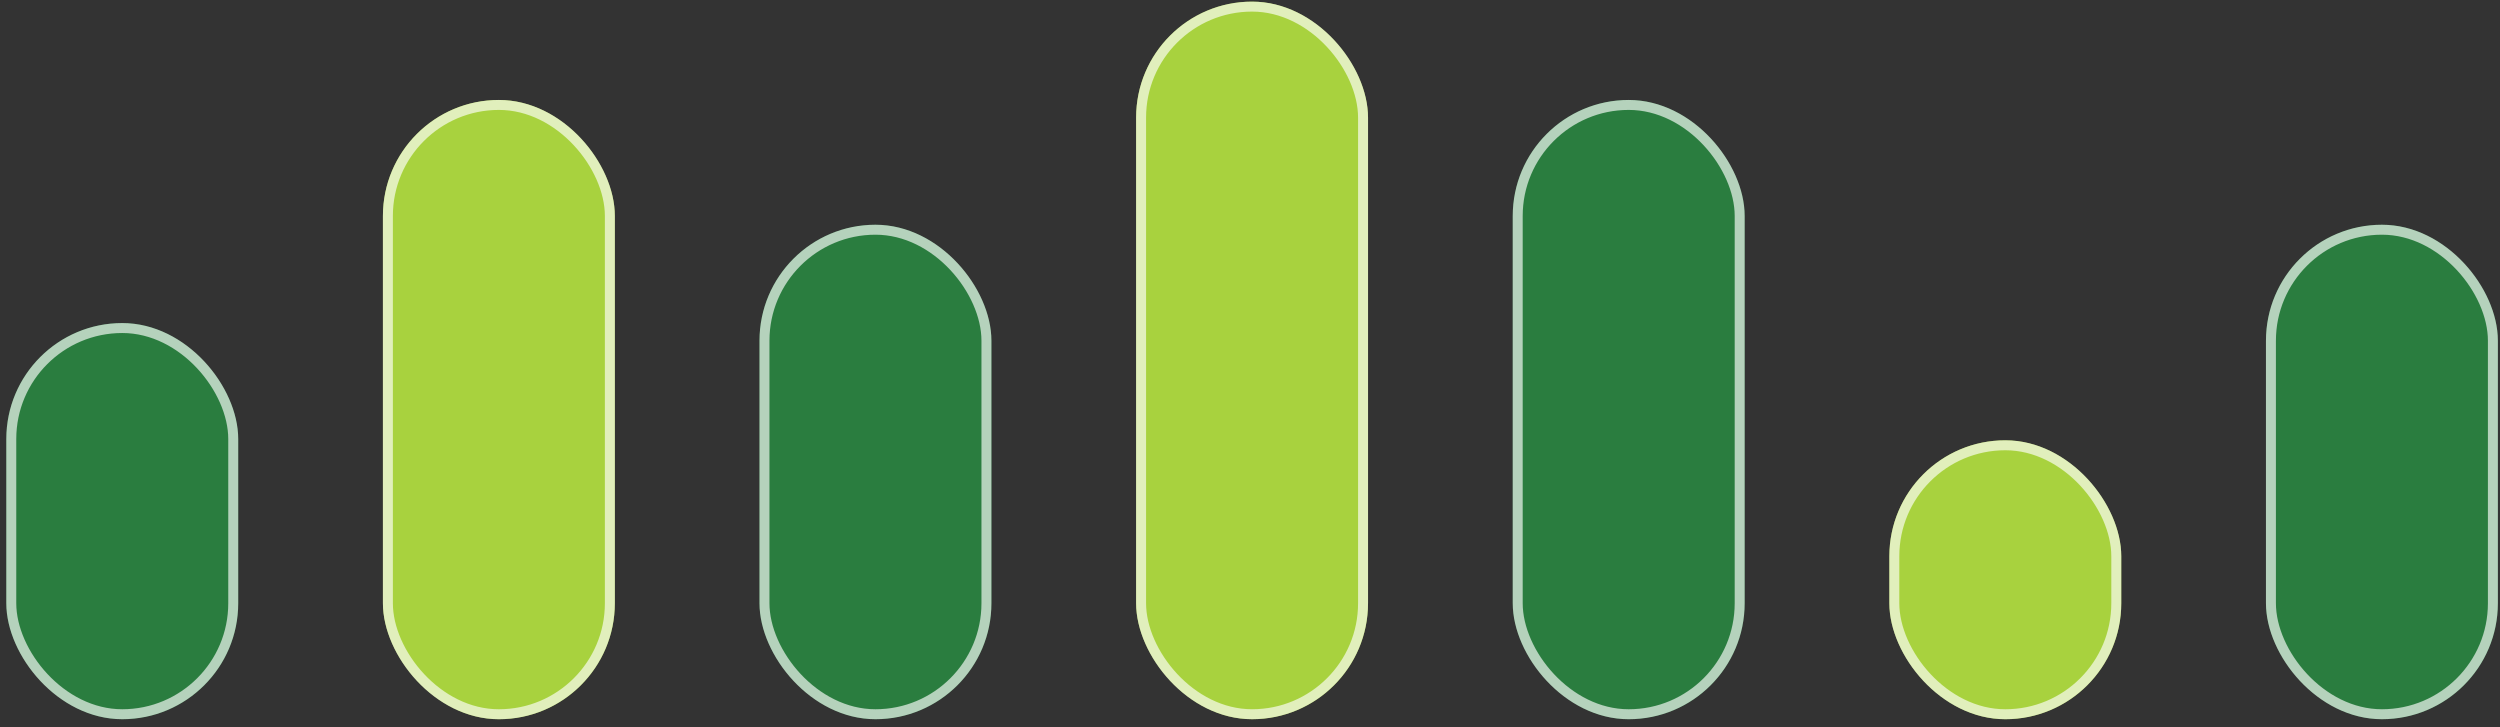
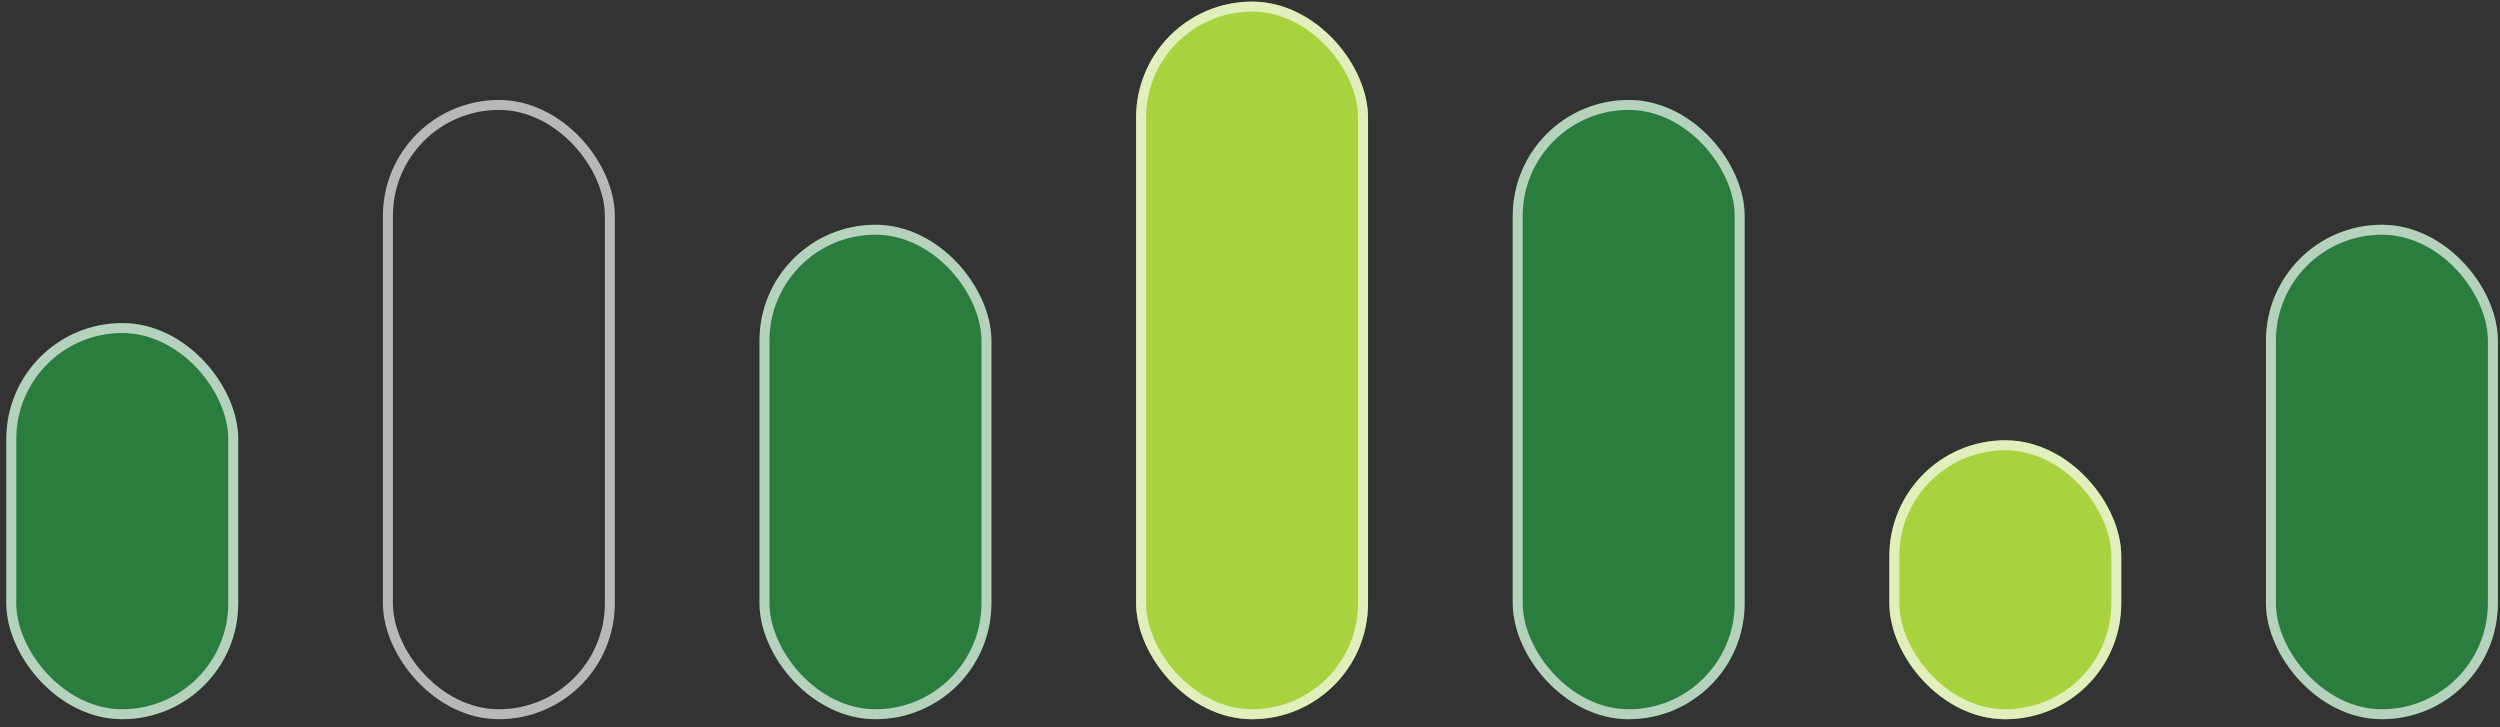
<svg xmlns="http://www.w3.org/2000/svg" width="251" height="73" viewBox="0 0 251 73" fill="none">
  <rect x="0" y="0" width="251" height="73" fill="#333333" stroke="none" />
  <rect x="0.633" y="32.435" width="23.284" height="39.773" rx="11.642" fill="#2A7D3F" />
  <rect x="1.133" y="32.935" width="22.284" height="38.773" rx="11.142" stroke="white" stroke-opacity="0.65" />
-   <rect x="38.445" y="10.036" width="23.284" height="62.173" rx="11.642" fill="#A8D23E" />
  <rect x="38.945" y="10.536" width="22.284" height="61.173" rx="11.142" stroke="white" stroke-opacity="0.65" />
  <rect x="76.254" y="22.564" width="23.284" height="49.644" rx="11.642" fill="#2A7D3F" />
  <rect x="76.754" y="23.064" width="22.284" height="48.644" rx="11.142" stroke="white" stroke-opacity="0.65" />
  <rect x="114.066" y="0.164" width="23.284" height="72.044" rx="11.642" fill="#A8D23E" />
  <rect x="114.566" y="0.664" width="22.284" height="71.044" rx="11.142" stroke="white" stroke-opacity="0.65" />
  <rect x="151.879" y="10.036" width="23.284" height="62.173" rx="11.642" fill="#2A7D3F" />
  <rect x="152.379" y="10.536" width="22.284" height="61.173" rx="11.142" stroke="white" stroke-opacity="0.65" />
  <rect x="189.691" y="44.206" width="23.284" height="28.003" rx="11.642" fill="#A8D23E" />
  <rect x="190.191" y="44.706" width="22.284" height="27.003" rx="11.142" stroke="white" stroke-opacity="0.65" />
  <rect x="227.502" y="22.564" width="23.284" height="49.644" rx="11.642" fill="#2A7D3F" />
  <rect x="228.002" y="23.064" width="22.284" height="48.644" rx="11.142" stroke="white" stroke-opacity="0.65" />
</svg>